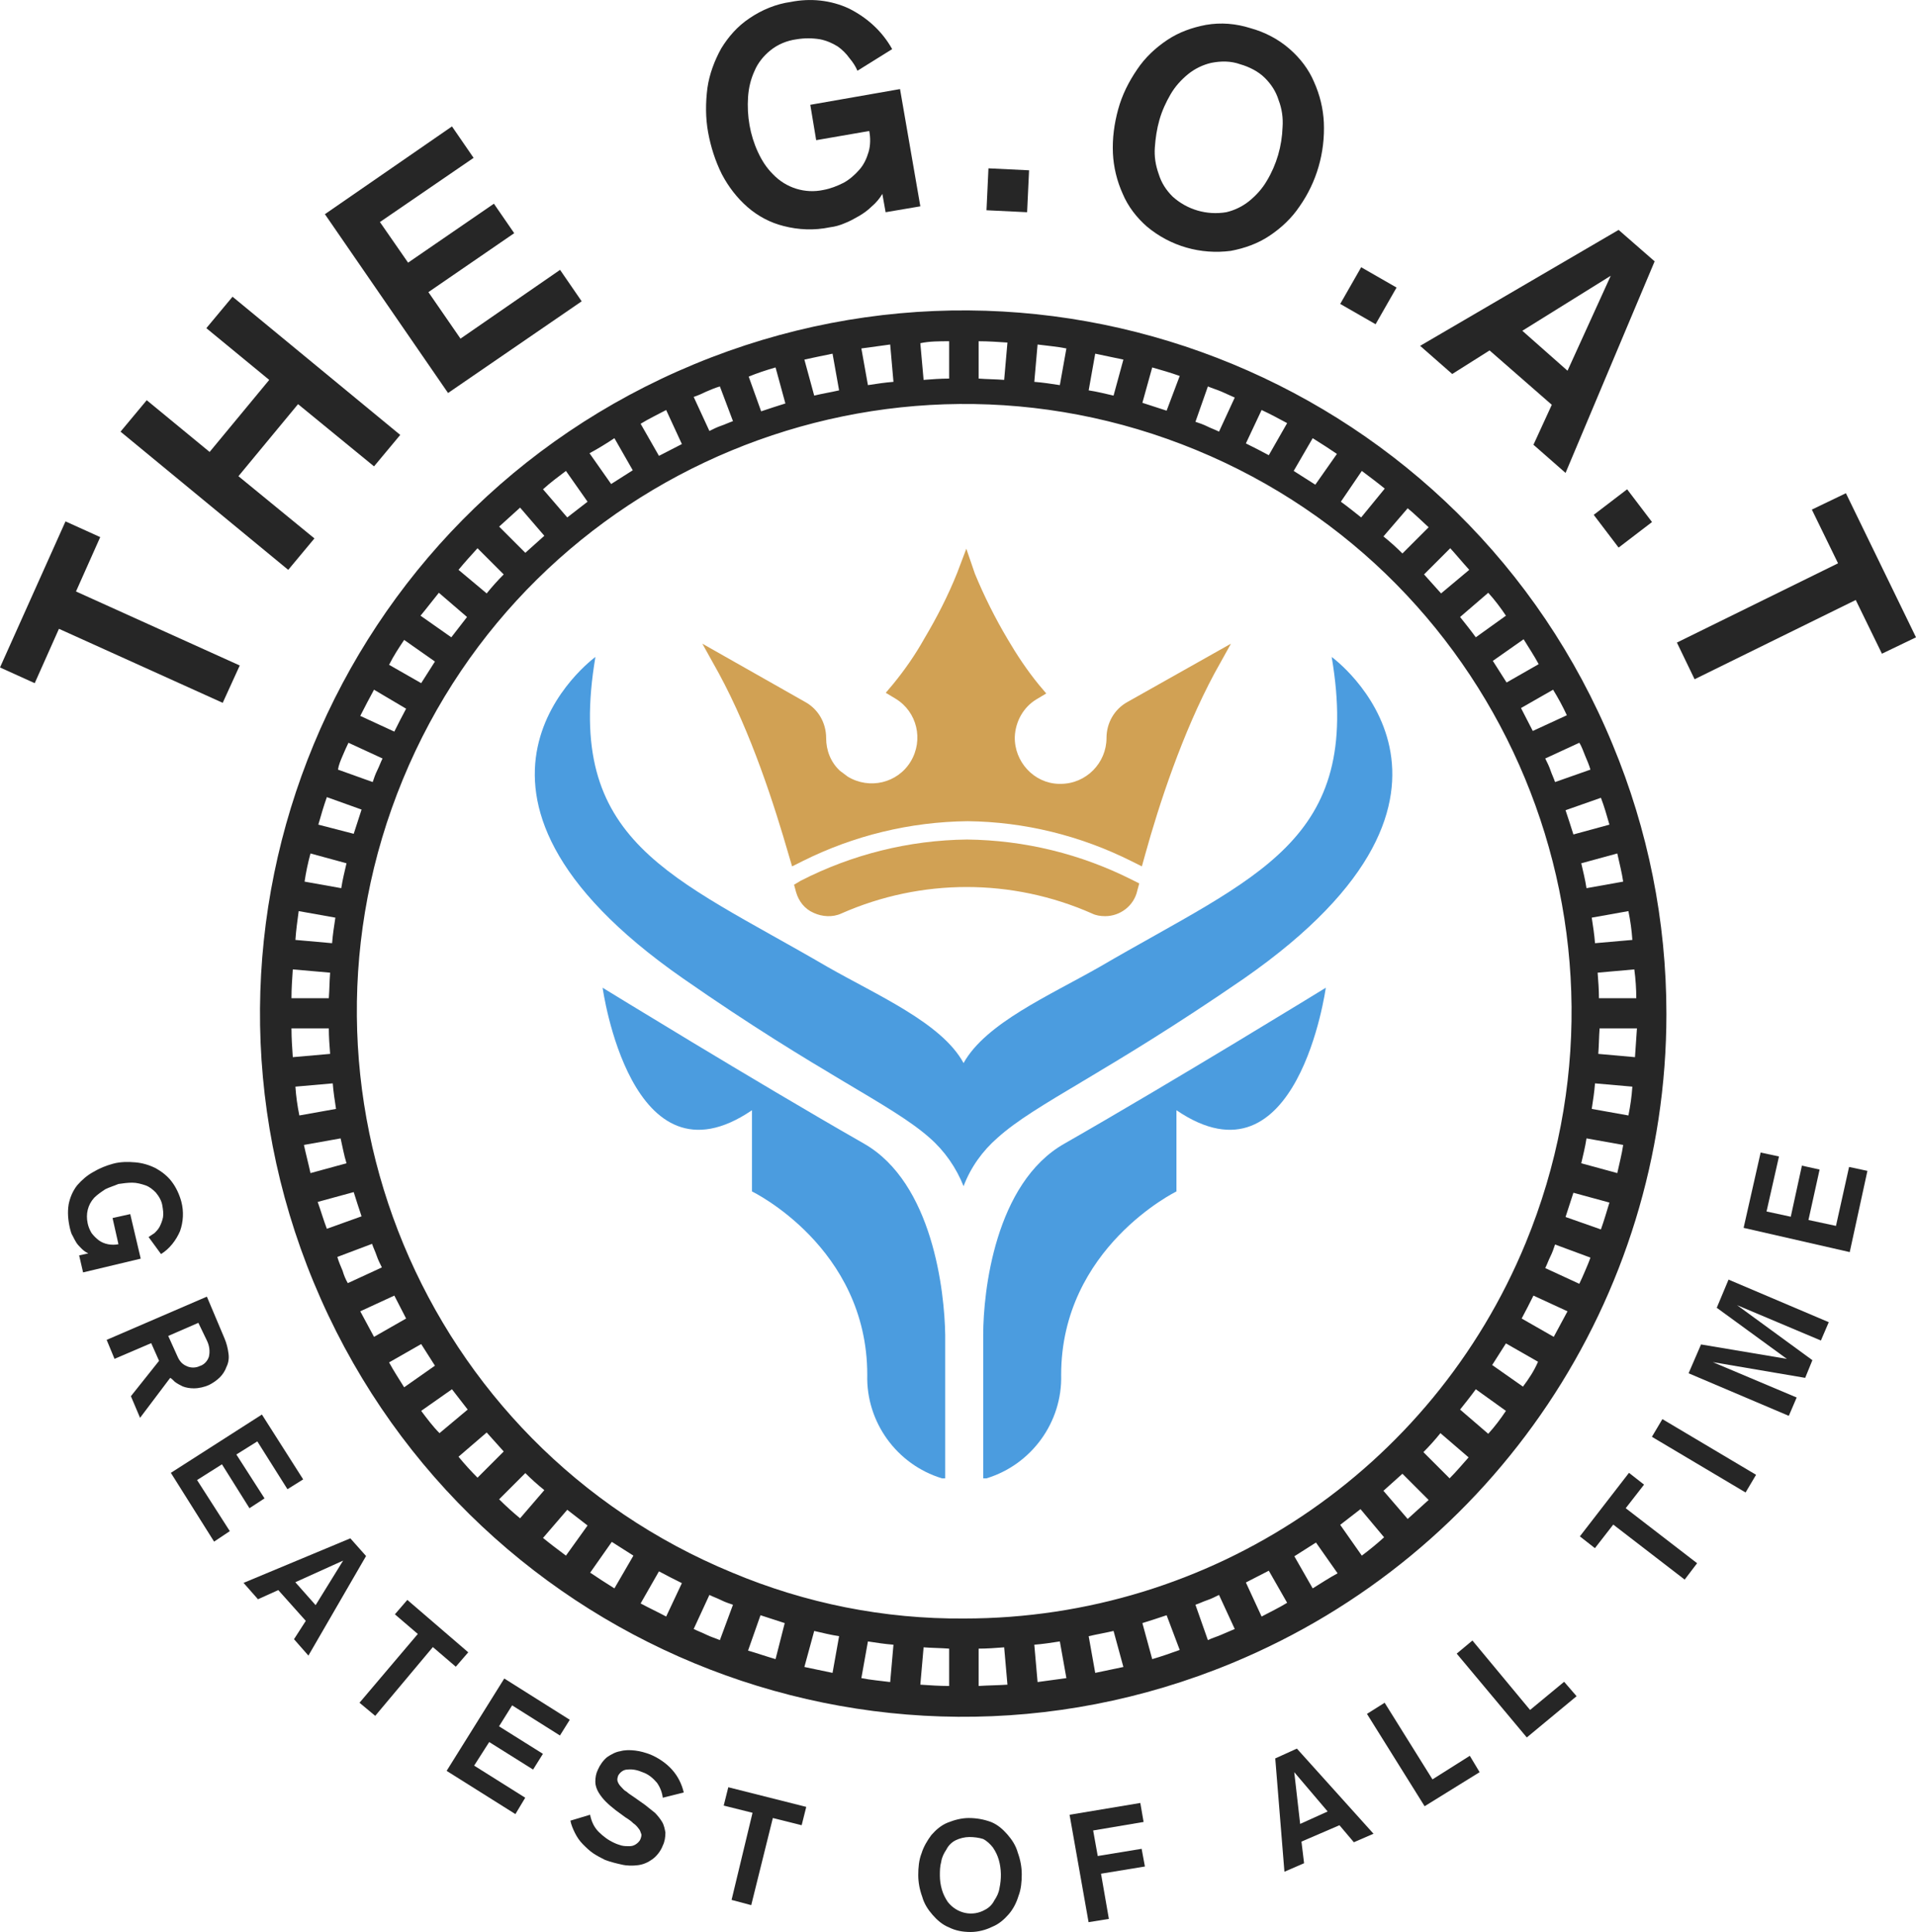
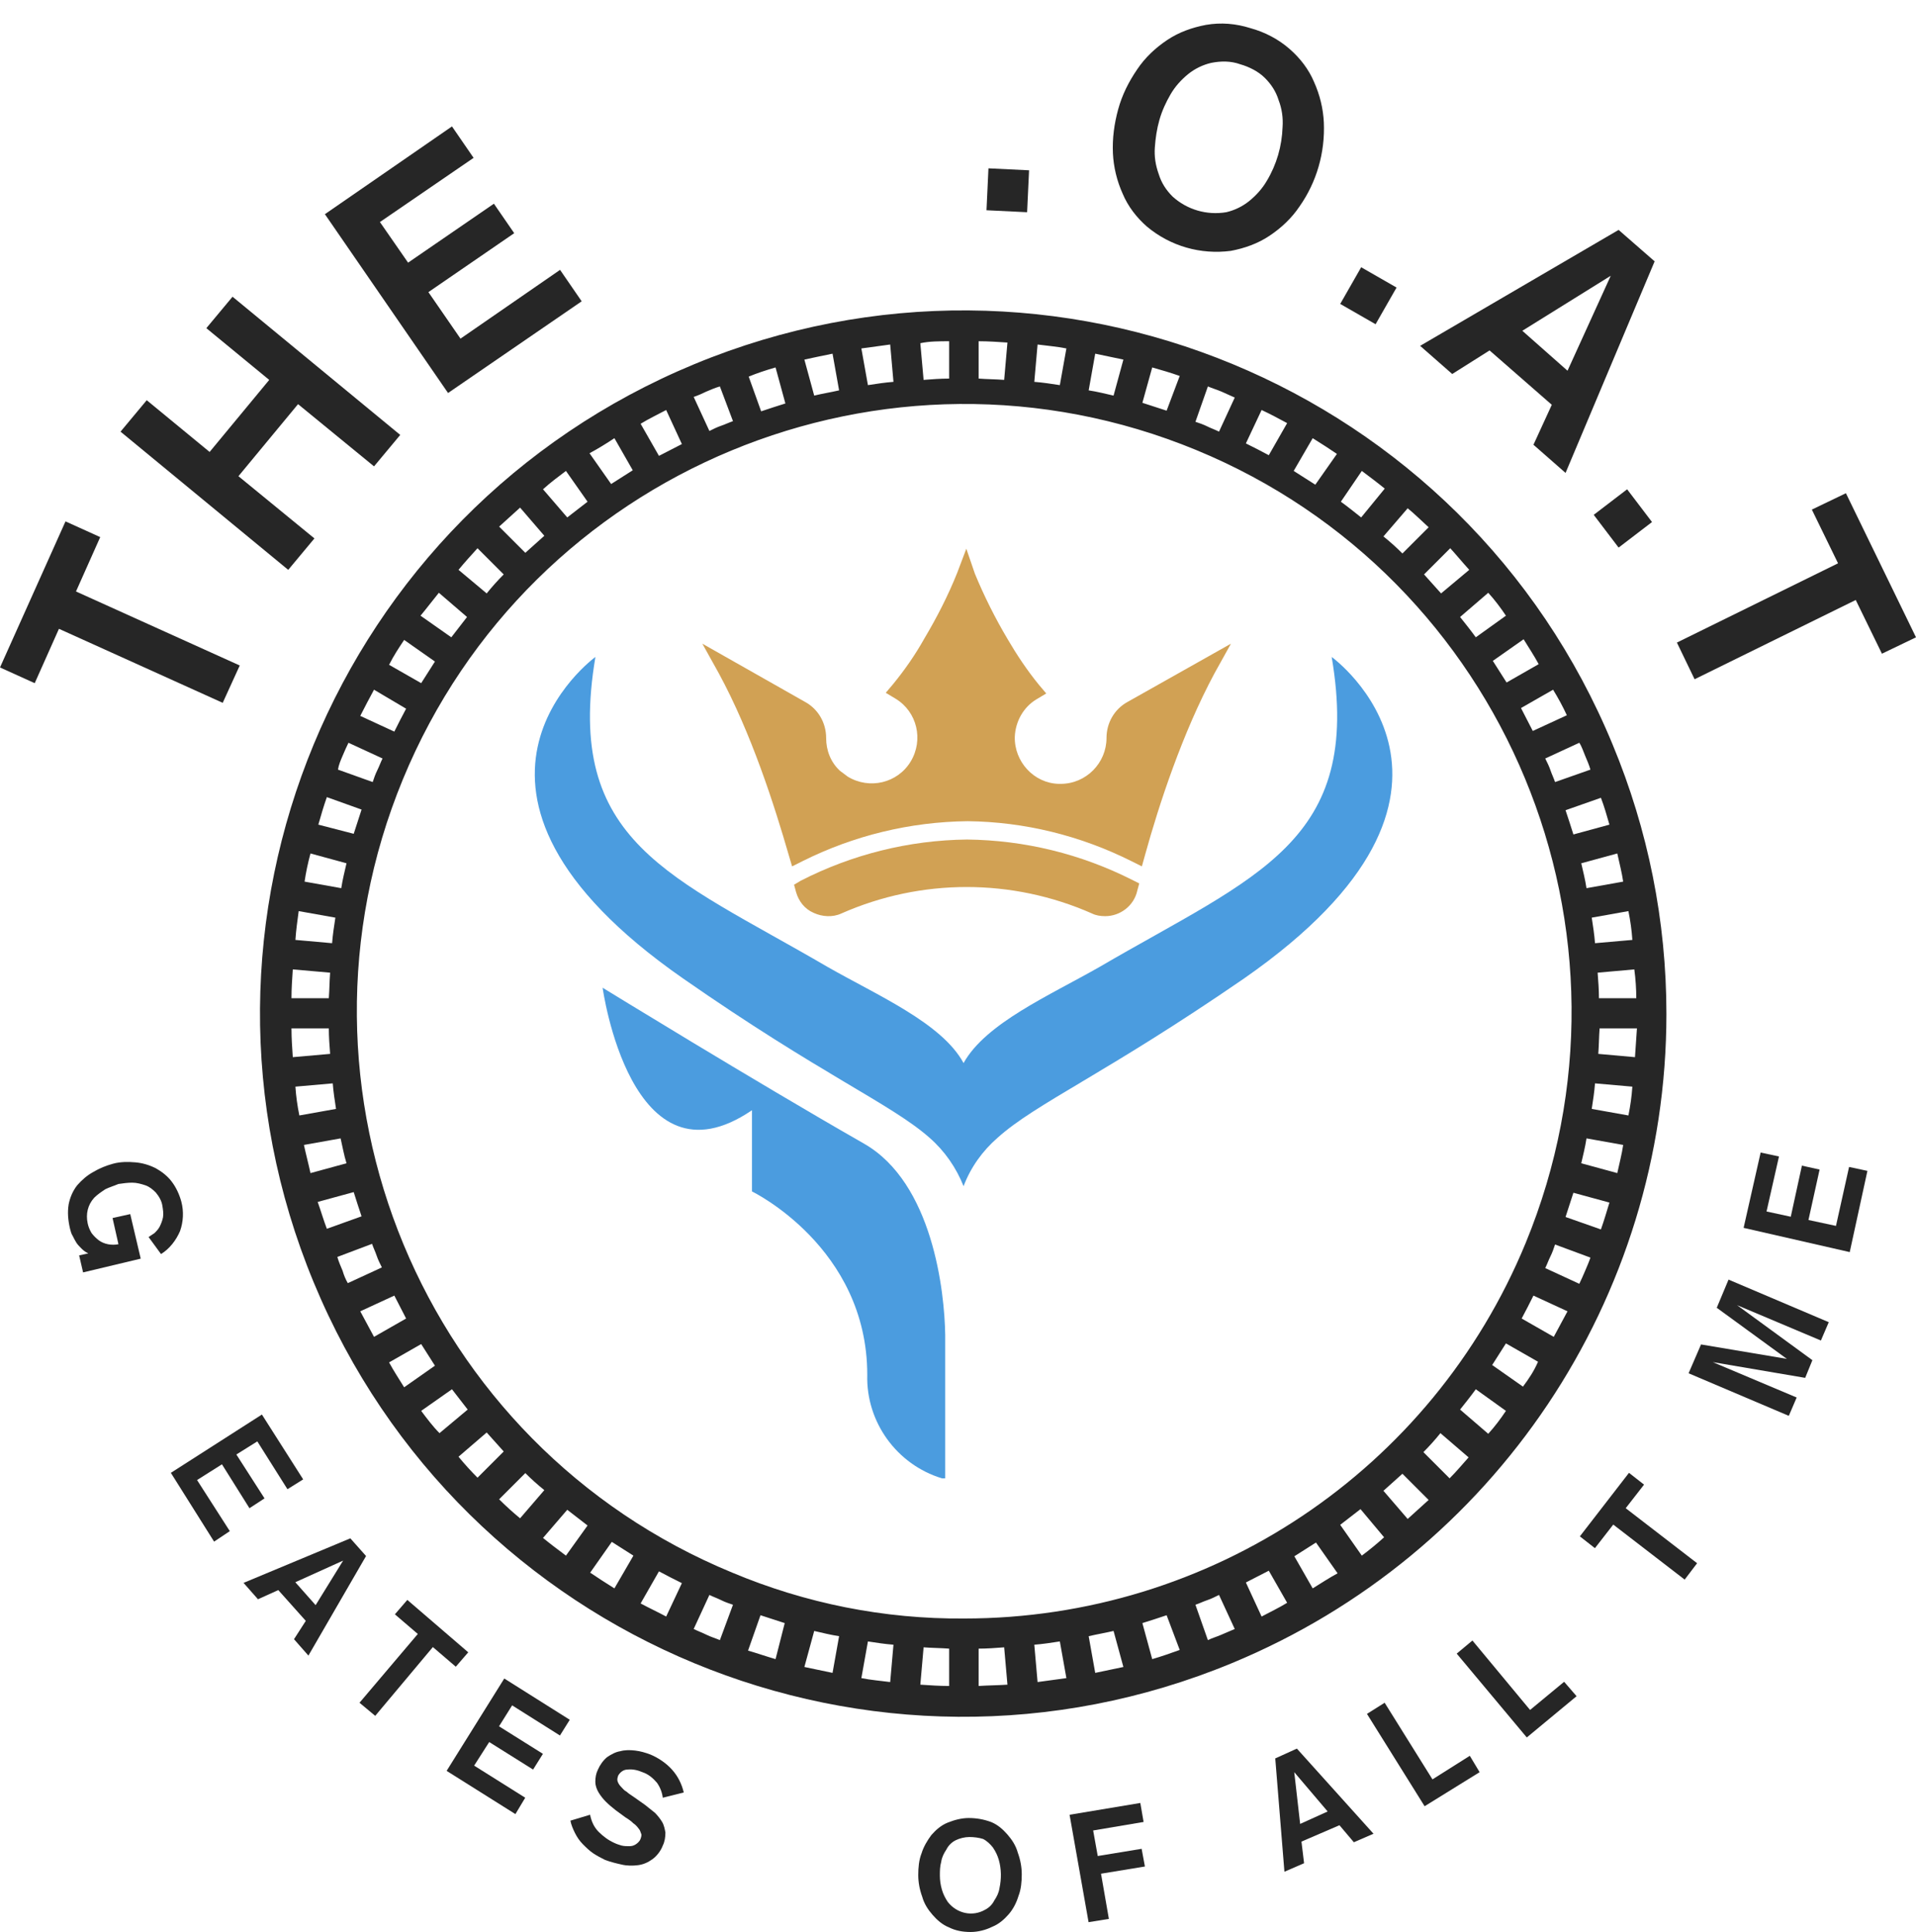
<svg xmlns="http://www.w3.org/2000/svg" version="1.1" id="Layer_1" x="0px" y="0px" viewBox="0 0 292.5 295" style="enable-background:new 0 0 292.5 295;" xml:space="preserve">
  <style type="text/css">
	.st0{fill:#4B9CDF;}
	.st1{fill:#262626;}
	.st2{fill:#D1A154;}
</style>
  <g id="goat-logo" transform="translate(-118.402 -127.103)">
    <path id="Path_111" class="st0" d="M321.7,227.4c4.8,28.3-11.6,33.4-35.4,47.3c-7.7,4.4-17.4,8.6-20.8,14.7   c-3.3-6.1-13.1-10.3-20.8-14.7c-23.8-13.9-40.2-18.9-35.4-47.3c0,0-28,20.3,13.4,49.1c21.1,14.7,31.7,19.1,37.6,24.3   c2.3,2,4.1,4.6,5.2,7.4c1.1-2.9,2.9-5.4,5.2-7.4c5.9-5.3,16.4-9.7,37.6-24.3C349.7,247.7,321.7,227.4,321.7,227.4z" />
    <path id="Path_112" class="st0" d="M250.3,301.7c-16.8-9.6-39.9-23.8-39.9-23.8s4.3,31.3,22.8,18.7V309c0,0,17.6,8.5,17.6,28   c-0.2,7.2,4.5,13.7,11.4,15.8h0.5v-21.9h0C262.6,324.3,260.8,307.7,250.3,301.7z" />
-     <path id="Path_113" class="st0" d="M268.5,330.9L268.5,330.9v21.9h0.5c6.9-2.1,11.6-8.6,11.4-15.8c0-19.4,17.6-28,17.6-28v-12.4   c18.5,12.6,22.8-18.7,22.8-18.7s-23.1,14.2-39.9,23.8C270.3,307.7,268.5,324.3,268.5,330.9z" />
    <path id="Path_114" class="st1" d="M364.6,240.8C342,186,279.2,160,224.4,182.7s-80.8,85.4-58.1,140.2s85.4,80.8,140.2,58.1   c40.1-16.6,66.3-55.7,66.3-99.1C372.8,267.7,370,253.8,364.6,240.8z M368.2,279.5h-5.7c0-1.3-0.1-2.6-0.2-3.9l5.6-0.5   C368.1,276.6,368.2,278.1,368.2,279.5L368.2,279.5z M367.6,270.6l-5.7,0.5c-0.1-1.3-0.3-2.6-0.5-3.9l5.6-1   C367.3,267.7,367.5,269.1,367.6,270.6L367.6,270.6z M365.3,257.4c0.3,1.4,0.7,2.9,0.9,4.3l-5.6,1c-0.2-1.3-0.5-2.5-0.8-3.8   L365.3,257.4z M364.1,253l-5.5,1.5c-0.4-1.3-0.8-2.5-1.2-3.7l5.4-1.9C363.3,250.2,363.7,251.6,364.1,253L364.1,253z M360.4,242.5   c0.3,0.7,0.6,1.4,0.8,2.1l-5.4,1.9c-0.2-0.6-0.5-1.2-0.7-1.8s-0.5-1.2-0.8-1.8l5.2-2.4C359.9,241.1,360.1,241.8,360.4,242.5   L360.4,242.5z M357.6,236.3l-5.2,2.4c-0.6-1.2-1.2-2.3-1.8-3.5l4.9-2.8C356.3,233.7,357,235,357.6,236.3L357.6,236.3z M353.3,228.5   l-4.9,2.8c-0.7-1.1-1.4-2.2-2.1-3.3l4.7-3.3C351.8,226,352.6,227.2,353.3,228.5L353.3,228.5z M348.3,221.1l-4.6,3.3   c-0.8-1.1-1.6-2.1-2.4-3.1l4.3-3.7C346.6,218.7,347.5,219.9,348.3,221.1L348.3,221.1z M342.7,214.1l-4.3,3.6   c-0.9-1-1.7-1.9-2.6-2.9l4-4C340.8,211.9,341.7,213,342.7,214.1L342.7,214.1z M336.5,207.6l-4,4c-0.9-0.9-1.9-1.8-2.9-2.6l3.7-4.3   C334.4,205.6,335.4,206.6,336.5,207.6L336.5,207.6z M326.3,199c1.2,0.9,2.4,1.8,3.5,2.7l-3.6,4.4c-1-0.8-2-1.6-3.1-2.4L326.3,199z    M318.8,194c1.3,0.8,2.5,1.6,3.7,2.4l-3.3,4.7c-1.1-0.7-2.2-1.4-3.3-2.1L318.8,194z M311,189.7c1.3,0.6,2.6,1.3,3.9,2l-2.8,4.9   c-1.1-0.6-2.3-1.2-3.5-1.8L311,189.7z M302.8,186.1c0.7,0.3,1.4,0.5,2.1,0.8s1.3,0.6,2,0.9l-2.4,5.2c-0.6-0.3-1.2-0.5-1.8-0.8   s-1.2-0.5-1.8-0.7L302.8,186.1z M294.3,183.2c1.4,0.4,2.8,0.8,4.2,1.3l-2,5.3c-1.2-0.4-2.5-0.8-3.7-1.2L294.3,183.2z M285.6,181.1   c1.4,0.3,2.9,0.6,4.3,0.9l-1.5,5.5c-1.3-0.3-2.5-0.6-3.8-0.8L285.6,181.1z M276.8,179.7c1.5,0.2,2.9,0.3,4.4,0.6l-1,5.6   c-1.3-0.2-2.6-0.4-3.9-0.5L276.8,179.7z M267.8,179.2c1.5,0,2.9,0.1,4.4,0.2l-0.5,5.7c-1.3-0.1-2.6-0.1-3.9-0.2L267.8,179.2z    M263.3,179.2v5.7c-1.3,0-2.6,0.1-3.9,0.2l-0.5-5.6C260.3,179.2,261.8,179.2,263.3,179.2L263.3,179.2z M254.3,179.7l0.5,5.7   c-1.3,0.1-2.6,0.3-3.9,0.5l-1-5.6C251.4,180.1,252.9,179.9,254.3,179.7L254.3,179.7z M245.5,181.1l1,5.6c-1.3,0.3-2.6,0.5-3.8,0.8   l-1.5-5.5C242.6,181.7,244,181.4,245.5,181.1L245.5,181.1z M236.8,183.2l1.5,5.5c-1.3,0.4-2.5,0.8-3.7,1.2l-1.9-5.3   C233.9,184.1,235.4,183.6,236.8,183.2L236.8,183.2z M226.2,186.9c0.7-0.3,1.4-0.6,2.1-0.8l2,5.3c-0.6,0.2-1.2,0.5-1.8,0.7   s-1.2,0.5-1.8,0.8l-2.4-5.2C224.9,187.5,225.6,187.2,226.2,186.9L226.2,186.9z M220.1,189.7l2.4,5.2c-1.2,0.6-2.3,1.2-3.5,1.8   l-2.8-4.9C217.5,191,218.8,190.4,220.1,189.7L220.1,189.7z M212.2,194l2.8,4.9c-1.1,0.7-2.2,1.4-3.3,2.1l-3.3-4.7   C209.7,195.6,211,194.8,212.2,194L212.2,194z M204.8,199l3.3,4.7c-1,0.8-2.1,1.6-3.1,2.4l-3.7-4.3   C202.4,200.8,203.6,199.9,204.8,199L204.8,199z M197.8,204.6l3.7,4.3c-1,0.9-1.9,1.7-2.9,2.6l-4-4   C195.6,206.6,196.7,205.6,197.8,204.6L197.8,204.6z M191.3,210.8l4,4c-0.9,0.9-1.8,1.9-2.6,2.9l-4.3-3.6   C189.3,213,190.3,211.9,191.3,210.8L191.3,210.8z M185.4,217.6l4.3,3.7c-0.8,1-1.6,2.1-2.4,3.1l-4.7-3.3   C183.6,219.9,184.5,218.7,185.4,217.6L185.4,217.6z M180.1,224.8l4.7,3.3c-0.7,1.1-1.4,2.2-2.1,3.3l-4.9-2.8   C178.5,227.2,179.3,226,180.1,224.8L180.1,224.8z M175.5,232.4l4.9,2.9c-0.6,1.1-1.2,2.3-1.8,3.5l-5.2-2.4   C174.1,235,174.8,233.7,175.5,232.4L175.5,232.4z M170.7,242.5c0.3-0.7,0.6-1.4,0.9-2l5.2,2.4c-0.3,0.6-0.5,1.2-0.8,1.8   s-0.5,1.2-0.7,1.8l-5.3-1.9C170.1,243.9,170.4,243.2,170.7,242.5L170.7,242.5z M168.3,248.8l5.3,1.9c-0.4,1.2-0.8,2.5-1.2,3.7   L167,253C167.4,251.6,167.8,250.2,168.3,248.8L168.3,248.8z M165.8,257.4l5.5,1.5c-0.3,1.3-0.6,2.5-0.8,3.8l-5.6-1   C165.1,260.3,165.4,258.9,165.8,257.4L165.8,257.4z M164,266.2l5.6,1c-0.2,1.3-0.4,2.6-0.5,3.9l-5.6-0.5   C163.6,269.1,163.8,267.7,164,266.2z M163.1,275.1l5.7,0.5c-0.1,1.3-0.1,2.6-0.2,3.9h-5.7C162.9,278,163,276.6,163.1,275.1   L163.1,275.1z M162.9,284.1h5.7c0,1.3,0.1,2.6,0.2,3.9l-5.7,0.5C163,287,162.9,285.6,162.9,284.1L162.9,284.1z M163.5,293l5.7-0.5   c0.1,1.3,0.3,2.6,0.5,3.9l-5.6,1C163.8,295.9,163.6,294.5,163.5,293L163.5,293z M165.8,306.2c-0.3-1.4-0.7-2.9-1-4.3l5.6-1   c0.3,1.3,0.5,2.5,0.9,3.8L165.8,306.2z M166.9,310.6l5.5-1.5c0.4,1.3,0.8,2.5,1.2,3.7l-5.3,1.9C167.8,313.4,167.4,312,166.9,310.6   L166.9,310.6z M170.7,321.1c-0.3-0.7-0.6-1.4-0.8-2.1l5.3-2c0.2,0.6,0.5,1.2,0.7,1.8c0.2,0.6,0.5,1.2,0.8,1.8l-5.2,2.4   C171.2,322.5,170.9,321.8,170.7,321.1z M173.4,327.3l5.2-2.4c0.6,1.2,1.2,2.3,1.8,3.5l-4.9,2.8   C174.8,329.9,174.1,328.6,173.4,327.3L173.4,327.3z M177.8,335.1l4.9-2.8c0.7,1.1,1.4,2.2,2.1,3.3l-4.7,3.3   C179.3,337.6,178.5,336.4,177.8,335.1L177.8,335.1z M182.7,342.5l4.7-3.3c0.8,1,1.6,2.1,2.4,3.1l-4.3,3.6   C184.5,344.9,183.6,343.7,182.7,342.5L182.7,342.5z M188.4,349.5l4.3-3.7c0.9,1,1.7,1.9,2.6,2.9l-4,4   C190.3,351.7,189.3,350.6,188.4,349.5L188.4,349.5z M194.6,356l4-4c0.9,0.9,1.9,1.8,2.9,2.6l-3.7,4.3   C196.7,358,195.6,357,194.6,356L194.6,356z M204.8,364.6c-1.2-0.9-2.4-1.8-3.5-2.7l3.7-4.3c1,0.8,2.1,1.6,3.1,2.4L204.8,364.6z    M212.2,369.6c-1.3-0.8-2.5-1.6-3.7-2.4l3.3-4.7c1.1,0.7,2.2,1.4,3.3,2.1L212.2,369.6z M220.1,373.9c-1.3-0.7-2.6-1.3-3.9-2   l2.8-4.9c1.1,0.6,2.3,1.2,3.5,1.8L220.1,373.9z M228.3,377.5c-0.7-0.3-1.4-0.5-2-0.8s-1.4-0.6-2-0.9l2.4-5.2   c0.6,0.3,1.2,0.5,1.8,0.8s1.2,0.5,1.8,0.7L228.3,377.5z M236.8,380.4c-1.4-0.4-2.8-0.9-4.2-1.3l1.9-5.4c1.2,0.4,2.5,0.8,3.7,1.2   L236.8,380.4z M245.5,382.5c-1.4-0.3-2.9-0.6-4.3-0.9l1.5-5.5c1.3,0.3,2.5,0.6,3.8,0.8L245.5,382.5z M254.3,383.9   c-1.5-0.2-2.9-0.3-4.4-0.6l1-5.6c1.3,0.2,2.6,0.4,3.9,0.5L254.3,383.9z M263.3,384.5c-1.5,0-2.9-0.1-4.4-0.2l0.5-5.7   c1.3,0.1,2.6,0.1,3.9,0.2L263.3,384.5z M230.2,367.2c-47.3-19.5-69.8-73.8-50.3-121.1s73.8-69.8,121.1-50.3s69.8,73.8,50.3,121.1   c-14.3,34.7-48.1,57.3-85.7,57.3C253.4,374.3,241.4,371.9,230.2,367.2L230.2,367.2z M267.8,384.5v-5.7c1.3,0,2.6-0.1,3.9-0.2   l0.5,5.7C270.7,384.4,269.3,384.4,267.8,384.5L267.8,384.5z M276.8,383.9l-0.5-5.7c1.3-0.1,2.6-0.3,3.9-0.5l1,5.6   C279.7,383.5,278.2,383.7,276.8,383.9L276.8,383.9z M285.6,382.5l-1-5.6c1.3-0.3,2.5-0.5,3.8-0.8l1.5,5.5   C288.5,381.9,287,382.2,285.6,382.5L285.6,382.5z M294.3,380.4l-1.5-5.5c1.3-0.4,2.5-0.8,3.7-1.2l2,5.3   C297.1,379.5,295.7,380,294.3,380.4L294.3,380.4z M304.8,376.7c-0.7,0.3-1.4,0.5-2,0.8l-1.9-5.4c0.6-0.2,1.2-0.5,1.8-0.7   s1.2-0.5,1.8-0.8l2.4,5.2C306.2,376.1,305.5,376.4,304.8,376.7L304.8,376.7z M311,373.9l-2.4-5.2c1.2-0.6,2.3-1.2,3.5-1.8l2.8,4.9   C313.6,372.6,312.3,373.2,311,373.9L311,373.9z M318.8,369.6l-2.8-4.9c1.1-0.7,2.2-1.4,3.3-2.1l3.3,4.7   C321.3,368,320.1,368.8,318.8,369.6L318.8,369.6z M326.3,364.6l-3.3-4.7c1-0.8,2.1-1.6,3.1-2.4l3.6,4.3   C328.6,362.8,327.5,363.7,326.3,364.6L326.3,364.6z M333.3,359l-3.7-4.3c1-0.9,1.9-1.7,2.9-2.6l4,4C335.5,357,334.4,358,333.3,359   L333.3,359z M339.7,352.8l-4-4c0.9-0.9,1.8-1.9,2.6-2.9l4.3,3.7C341.7,350.6,340.8,351.7,339.7,352.8L339.7,352.8z M345.6,346   l-4.3-3.7c0.8-1,1.6-2,2.4-3.1l4.6,3.3C347.5,343.7,346.6,344.9,345.6,346L345.6,346z M350.9,338.8l-4.7-3.3   c0.7-1.1,1.4-2.2,2.1-3.3l4.9,2.8C352.6,336.4,351.8,337.6,350.9,338.8L350.9,338.8z M355.6,331.2l-4.9-2.8   c0.6-1.1,1.2-2.3,1.8-3.5l5.2,2.4C357,328.6,356.3,329.9,355.6,331.2L355.6,331.2z M360.4,321.1c-0.3,0.7-0.6,1.4-0.9,2l-5.2-2.4   c0.3-0.6,0.5-1.2,0.8-1.8s0.5-1.2,0.7-1.8l5.4,2C361,319.7,360.7,320.4,360.4,321.1L360.4,321.1z M362.8,314.8l-5.4-1.9   c0.4-1.2,0.8-2.5,1.2-3.7l5.5,1.5C363.7,312,363.3,313.4,362.8,314.8L362.8,314.8z M365.3,306.2l-5.5-1.5c0.3-1.3,0.6-2.5,0.8-3.8   l5.6,1C366,303.3,365.6,304.8,365.3,306.2L365.3,306.2z M367,297.4l-5.6-1c0.2-1.3,0.4-2.6,0.5-3.9l5.7,0.5   C367.5,294.5,367.3,295.9,367,297.4z M368,288.5l-5.6-0.5c0.1-1.3,0.1-2.6,0.2-3.9h5.7C368.2,285.5,368.1,287,368,288.5z" />
    <g id="Group_236" transform="translate(118.402 127.103)">
      <path id="Path_115" class="st1" d="M9,96l-3.7,8.3L0,101.9l10-22.3l5.3,2.4l-3.7,8.3l25,11.3l-2.6,5.7L9,96z" />
      <path id="Path_116" class="st1" d="M18.4,65.9l4-4.8L32,69l9.1-11l-9.6-7.9l4-4.8l25.6,21.1l-4,4.8l-11.6-9.5l-9.1,11L48,82.2    l-4,4.8L18.4,65.9z" />
      <path id="Path_117" class="st1" d="M49.6,32.7L69,19.3l3.3,4.8L58,33.9l4.3,6.2l13.1-9l3.1,4.5l-13.1,9l4.9,7.1l15.2-10.5l3.3,4.8    L68.4,60L49.6,32.7z" />
-       <path id="Path_118" class="st1" d="M130.9,10.8c-0.3-0.7-0.7-1.3-1.2-1.9c-0.5-0.7-1.1-1.3-1.8-1.8c-0.8-0.5-1.7-0.9-2.7-1.1    c-1.2-0.2-2.4-0.2-3.6,0c-1.5,0.2-2.9,0.8-4,1.7c-1,0.8-1.9,1.9-2.4,3.1c-0.6,1.3-0.9,2.6-1,4c-0.2,2.9,0.3,5.8,1.5,8.4    c0.6,1.3,1.3,2.4,2.3,3.4c2,2.1,4.9,3,7.7,2.4c1.1-0.2,2.1-0.6,3.1-1.1c0.9-0.5,1.7-1.2,2.4-2c0.7-0.8,1.1-1.7,1.4-2.7    c0.3-1,0.3-2.2,0.1-3.2l-8.1,1.4l-0.9-5.4l13.7-2.4l3.1,17.9l-5.3,0.9l-0.5-2.8c-0.4,0.7-1,1.4-1.6,1.9c-0.6,0.6-1.3,1.1-2,1.5    c-0.7,0.4-1.4,0.8-2.2,1.1c-0.7,0.3-1.4,0.5-2.2,0.6c-2.4,0.5-4.8,0.4-7.1-0.2c-2-0.5-3.9-1.5-5.5-2.9c-1.6-1.4-2.9-3.1-3.9-5    c-1-2-1.7-4.2-2.1-6.4c-0.4-2.2-0.4-4.5-0.1-6.8c0.3-2.1,1.1-4.2,2.1-6c1.1-1.8,2.5-3.4,4.3-4.6c1.9-1.3,4.1-2.2,6.3-2.5    c3-0.6,6.1-0.3,8.9,1c2.8,1.4,5.1,3.5,6.6,6.2L130.9,10.8z" />
      <path id="Path_119" class="st1" d="M150.9,25.7l6.2,0.3l-0.3,6.4l-6.2-0.3L150.9,25.7z" />
      <path id="Path_120" class="st1" d="M190.9,4.3c2.2,0.6,4.3,1.7,6,3.2c1.6,1.4,2.9,3.1,3.7,5c0.9,2,1.4,4.1,1.5,6.2    c0.2,4.6-1.1,9.1-3.7,12.8c-1.2,1.8-2.8,3.3-4.6,4.5c-1.8,1.2-3.8,1.9-5.9,2.3c-4.6,0.6-9.2-0.7-12.8-3.7c-1.6-1.4-2.9-3.1-3.7-5    c-0.9-2-1.4-4.1-1.5-6.2c-0.1-2.3,0.2-4.5,0.8-6.7c0.6-2.2,1.6-4.2,2.9-6.1c1.2-1.8,2.8-3.3,4.6-4.5c1.8-1.2,3.8-1.9,5.9-2.3    C186.4,3.4,188.7,3.6,190.9,4.3z M189.3,9.8c-1.4-0.5-2.9-0.5-4.4-0.2c-1.3,0.3-2.5,0.9-3.5,1.7c-1.1,0.9-2,1.9-2.7,3.1    c-0.7,1.2-1.3,2.5-1.7,3.9c-0.4,1.4-0.6,2.8-0.7,4.2c-0.1,1.4,0.1,2.7,0.6,4.1c0.4,1.3,1.1,2.4,2.1,3.4c2.2,2,5.2,2.9,8.2,2.4    c1.3-0.3,2.5-0.9,3.5-1.7c1.1-0.9,2-1.9,2.7-3.1c1.5-2.5,2.3-5.3,2.4-8.2c0.1-1.4-0.1-2.8-0.6-4.1c-0.4-1.3-1.1-2.4-2.1-3.4    C192.1,10.9,190.7,10.2,189.3,9.8L189.3,9.8z" />
      <path id="Path_121" class="st1" d="M207.8,40.8l5.4,3.1l-3.2,5.6l-5.4-3.1L207.8,40.8z" />
      <path id="Path_122" class="st1" d="M247.1,35.1l5.5,4.8L239,72.2l-4.9-4.3l2.8-6.1l-9.5-8.3l-5.7,3.6l-4.9-4.3L247.1,35.1z     M245.9,42.1L245.9,42.1l-13.5,8.4l6.9,6.1L245.9,42.1z" />
      <path id="Path_123" class="st1" d="M248.4,74.7l3.8,5l-5.1,3.9l-3.8-5L248.4,74.7z" />
      <path id="Path_124" class="st1" d="M280.6,86l-4-8.2l5.2-2.5l10.7,22l-5.2,2.5l-4-8.2l-24.6,12.1l-2.7-5.6L280.6,86z" />
    </g>
    <g id="Group_237" transform="translate(128.785 303.06)">
      <path id="Path_125" class="st1" d="M12.3,12.9c0.3-0.2,0.6-0.4,0.9-0.6c0.3-0.3,0.6-0.6,0.8-1c0.2-0.4,0.4-0.9,0.5-1.4    c0.1-0.6,0-1.2-0.1-1.8c-0.1-0.7-0.5-1.4-1-2c-0.5-0.5-1-0.9-1.6-1.1c-0.6-0.2-1.3-0.4-2-0.4c-0.7,0-1.4,0.1-2.1,0.2    C7,5.1,6.3,5.3,5.7,5.6C5.1,6,4.5,6.4,4,6.9c-1,1.1-1.3,2.5-1,3.9c0.1,0.5,0.3,1,0.6,1.5c0.3,0.4,0.7,0.8,1.1,1.1    c0.4,0.3,0.9,0.5,1.4,0.6c0.5,0.1,1.1,0.1,1.6,0l-0.9-4l2.7-0.6l1.6,6.8l-8.8,2.1l-0.6-2.6l1.4-0.3c-0.4-0.2-0.7-0.4-1-0.7    c-0.3-0.3-0.6-0.6-0.8-0.9c-0.2-0.3-0.4-0.7-0.6-1.1c-0.2-0.3-0.3-0.7-0.4-1.1C0,10.3-0.1,9.1,0.1,7.9c0.2-1,0.6-2,1.3-2.9    C2.1,4.2,2.9,3.5,3.8,3c1-0.6,2-1,3.1-1.3C8,1.4,9.2,1.4,10.3,1.5c1.1,0.1,2.1,0.4,3.1,0.9c0.9,0.5,1.8,1.2,2.4,2    c0.7,0.9,1.2,2,1.5,3.1c0.4,1.5,0.3,3.1-0.2,4.5c-0.6,1.4-1.6,2.7-2.9,3.5L12.3,12.9z" />
-       <path id="Path_126" class="st1" d="M21.2,22l2.7,6.4c0.3,0.7,0.5,1.5,0.6,2.3c0.1,0.7,0,1.4-0.3,2c-0.2,0.6-0.6,1.2-1,1.6    c-0.5,0.5-1.1,0.9-1.7,1.2c-0.7,0.3-1.5,0.5-2.3,0.5c-0.6,0-1.2-0.1-1.7-0.3c-0.4-0.2-0.8-0.4-1.2-0.7c-0.3-0.3-0.5-0.5-0.7-0.6    L11,40.5l-1.4-3.3l4.3-5.4l-1.2-2.7l-5.6,2.4l-1.2-2.9L21.2,22z M15.3,28l1.4,3.1c0.3,0.7,0.7,1.2,1.4,1.5c0.6,0.3,1.4,0.3,2,0    c0.7-0.2,1.2-0.8,1.4-1.4c0.2-0.8,0.1-1.7-0.3-2.5L19.9,26L15.3,28z" />
      <path id="Path_127" class="st1" d="M29.6,40l6.3,9.9l-2.4,1.5l-4.6-7.3l-3.2,2l4.3,6.7l-2.3,1.5l-4.2-6.7L19.7,50l5,7.8l-2.4,1.6    l-6.6-10.5L29.6,40z" />
      <path id="Path_128" class="st1" d="M43.1,58.9l2.4,2.7l-8.8,15.2l-2.2-2.5l1.8-2.8l-4.2-4.7l-3.1,1.4l-2.2-2.5L43.1,58.9z     M42,62.3L42,62.3l-7.3,3.3l3.1,3.5L42,62.3z" />
      <path id="Path_129" class="st1" d="M53.4,73.5l-3.5-3l1.9-2.2l9.3,8l-1.9,2.2l-3.5-3L46.9,86l-2.4-2L53.4,73.5z" />
      <path id="Path_130" class="st1" d="M66.6,80.3l10,6.3L75.1,89l-7.3-4.6l-2,3.2l6.7,4.2L71,94.2L64.3,90L62,93.6l7.8,4.9l-1.5,2.5    l-10.5-6.6L66.6,80.3z" />
      <path id="Path_131" class="st1" d="M79.7,101.1c0.2,1,0.6,1.9,1.3,2.6c0.7,0.7,1.5,1.3,2.4,1.7c0.4,0.2,0.8,0.3,1.1,0.4    c0.4,0.1,0.8,0.1,1.2,0.1c0.4,0,0.7-0.1,1-0.3c0.3-0.2,0.6-0.5,0.7-0.8c0.1-0.3,0.2-0.6,0.1-0.8c-0.1-0.3-0.2-0.6-0.4-0.8    c-0.2-0.3-0.5-0.6-0.8-0.8c-0.3-0.3-0.7-0.6-1.2-0.9l-1.5-1.1c-0.5-0.4-1-0.8-1.5-1.3c-0.4-0.4-0.8-0.9-1.1-1.4    c-0.3-0.5-0.5-1.1-0.5-1.6c0-0.7,0.1-1.3,0.4-1.9c0.3-0.7,0.8-1.4,1.4-1.9c0.6-0.4,1.3-0.8,2-0.9c0.7-0.2,1.5-0.2,2.3-0.1    c0.8,0.1,1.5,0.3,2.3,0.6c1.2,0.5,2.4,1.3,3.3,2.3c0.9,1,1.5,2.2,1.8,3.5l-3.2,0.8c-0.1-0.8-0.4-1.6-0.9-2.3    c-0.6-0.7-1.3-1.3-2.2-1.6c-0.7-0.3-1.5-0.5-2.3-0.4c-0.6,0-1.1,0.4-1.4,0.9c-0.1,0.3-0.2,0.6-0.1,0.9c0.1,0.3,0.3,0.6,0.5,0.8    c0.3,0.3,0.5,0.6,0.9,0.8c0.3,0.3,0.7,0.5,1.1,0.8l1.7,1.2c0.5,0.4,1,0.8,1.5,1.2c0.4,0.4,0.8,0.9,1.1,1.4    c0.3,0.5,0.4,1.1,0.5,1.6c0,0.7-0.1,1.4-0.4,2c-0.3,0.8-0.9,1.6-1.6,2.1c-0.7,0.5-1.4,0.8-2.2,0.9c-0.8,0.1-1.7,0.1-2.5-0.1    c-0.9-0.2-1.7-0.4-2.5-0.7c-0.6-0.3-1.2-0.6-1.8-1c-0.6-0.4-1.1-0.9-1.6-1.4c-0.5-0.5-0.9-1.1-1.2-1.7c-0.3-0.6-0.6-1.3-0.7-1.9    L79.7,101.1z" />
-       <path id="Path_132" class="st1" d="M104.5,100.8l-4.4-1.1l0.7-2.8l11.9,3l-0.7,2.8l-4.4-1.1l-3.3,13.3l-3-0.8L104.5,100.8z" />
      <path id="Path_133" class="st1" d="M137.5,101.6c1.2,0,2.3,0.2,3.4,0.6c1,0.4,1.8,1.1,2.5,1.9c0.7,0.8,1.3,1.7,1.6,2.8    c0.4,1.1,0.6,2.2,0.6,3.3c0,1.1-0.1,2.3-0.5,3.3c-0.3,1-0.8,2-1.5,2.8c-0.7,0.8-1.5,1.5-2.5,1.9c-1,0.5-2.2,0.8-3.3,0.8    c-1.2,0-2.3-0.2-3.3-0.7c-1-0.4-1.8-1.1-2.5-1.9c-0.7-0.8-1.3-1.7-1.6-2.8c-0.4-1.1-0.6-2.2-0.6-3.3c0-1.1,0.1-2.3,0.5-3.3    c0.3-1,0.9-2,1.5-2.8c0.7-0.8,1.5-1.5,2.5-1.9C135.3,101.9,136.4,101.6,137.5,101.6z M137.6,104.5c-0.7,0-1.5,0.2-2.1,0.5    c-0.6,0.3-1.1,0.8-1.4,1.4c-0.4,0.6-0.7,1.2-0.8,1.9c-0.2,0.7-0.2,1.4-0.2,2.1c0,0.7,0.1,1.4,0.3,2.1c0.2,0.7,0.5,1.3,0.9,1.9    c1.4,1.8,3.8,2.3,5.7,1.2c0.6-0.3,1.1-0.8,1.4-1.4c0.4-0.6,0.7-1.2,0.8-1.9c0.3-1.4,0.3-2.9-0.1-4.3c-0.2-0.7-0.5-1.3-0.9-1.9    c-0.4-0.5-0.9-1-1.5-1.3C139.1,104.6,138.3,104.5,137.6,104.5L137.6,104.5z" />
      <path id="Path_134" class="st1" d="M152.9,101.1l10.8-1.8l0.5,2.9l-7.7,1.3l0.7,3.9l6.7-1.1l0.5,2.7l-6.7,1.1l1.2,6.9l-3.1,0.5    L152.9,101.1z" />
      <path id="Path_135" class="st1" d="M184.3,92.5l3.3-1.5l11.7,13l-3,1.3l-2.2-2.6l-5.8,2.5l0.4,3.3l-3,1.3L184.3,92.5z M187.2,94.6    L187.2,94.6l0.9,7.9l4.2-1.9L187.2,94.6z" />
      <path id="Path_136" class="st1" d="M198.3,85.7l2.7-1.7l7.3,11.7l5.7-3.6l1.5,2.5l-8.4,5.2L198.3,85.7z" />
      <path id="Path_137" class="st1" d="M212,76.5l2.4-2l8.8,10.6l5.2-4.3l1.9,2.2l-7.6,6.3L212,76.5z" />
      <path id="Path_138" class="st1" d="M235.9,56.8l-2.8,3.6l-2.3-1.8l7.5-9.7l2.3,1.8l-2.8,3.6l10.9,8.4l-1.9,2.5L235.9,56.8z" />
-       <path id="Path_139" class="st1" d="M241.8,43.4l1.6-2.7l14.3,8.5l-1.6,2.7L241.8,43.4z" />
      <path id="Path_140" class="st1" d="M247.4,33.7l1.9-4.4l13.1,2.2l0,0l-10.7-7.8l1.8-4.3l15.3,6.5l-1.2,2.8l-12.8-5.4l0,0l11.5,8.4    l-1.1,2.7L251.1,32l0,0l12.8,5.4l-1.2,2.8L247.4,33.7z" />
      <path id="Path_141" class="st1" d="M255.8,11.5L258.4,0l2.8,0.6l-1.9,8.4l3.7,0.8l1.7-7.8l2.7,0.6l-1.7,7.7l4.2,0.9l2-9l2.8,0.6    L272,15.2L255.8,11.5z" />
    </g>
    <g id="Group_238" transform="translate(225.623 210.873)">
      <path id="Path_142" class="st2" d="M64.9,23.4c-2,1.1-3.2,3.2-3.2,5.5c0,3.8-3.1,7-7,7c-0.1,0-0.2,0-0.3,0    c-3.8-0.1-6.8-3.4-6.7-7.2c0.1-2.3,1.3-4.5,3.3-5.7l1.5-0.9l-1.1-1.3c-1.8-2.2-3.4-4.6-4.8-7c-1.9-3.2-3.6-6.6-5-10L40.3,0    l-1.4,3.7c-1.4,3.5-3.1,6.8-5,10c-1.4,2.5-3,4.8-4.8,7L28,22l1.5,0.9c3.3,2,4.3,6.3,2.3,9.6c-2,3.3-6.3,4.3-9.6,2.3    c-0.4-0.3-0.8-0.6-1.2-0.9c-1.4-1.3-2.1-3.1-2.1-5c0-2.3-1.2-4.4-3.2-5.5L0,14.5L2.5,19c5,9.2,8.5,20.2,10.7,27.8l0.5,1.7l1.6-0.8    c7.8-3.9,16.4-6,25.2-6.1c8.7,0.1,17.2,2.2,25,6.1l1.6,0.8l0.5-1.8c2.1-7.6,5.7-18.6,10.6-27.7l2.5-4.5L64.9,23.4z" />
      <path id="Path_143" class="st2" d="M40.4,44.4c-8.9,0.1-17.6,2.3-25.4,6.3l-1,0.6l0.3,1.1c0.4,1.4,1.3,2.6,2.7,3.2    c1.3,0.6,2.9,0.7,4.2,0.1c12.2-5.4,26.1-5.4,38.3,0c0.6,0.3,1.3,0.4,2,0.4c2.3,0,4.4-1.6,4.9-3.9l0.3-1.1l-1-0.5    C57.8,46.6,49.2,44.5,40.4,44.4z" />
    </g>
  </g>
</svg>